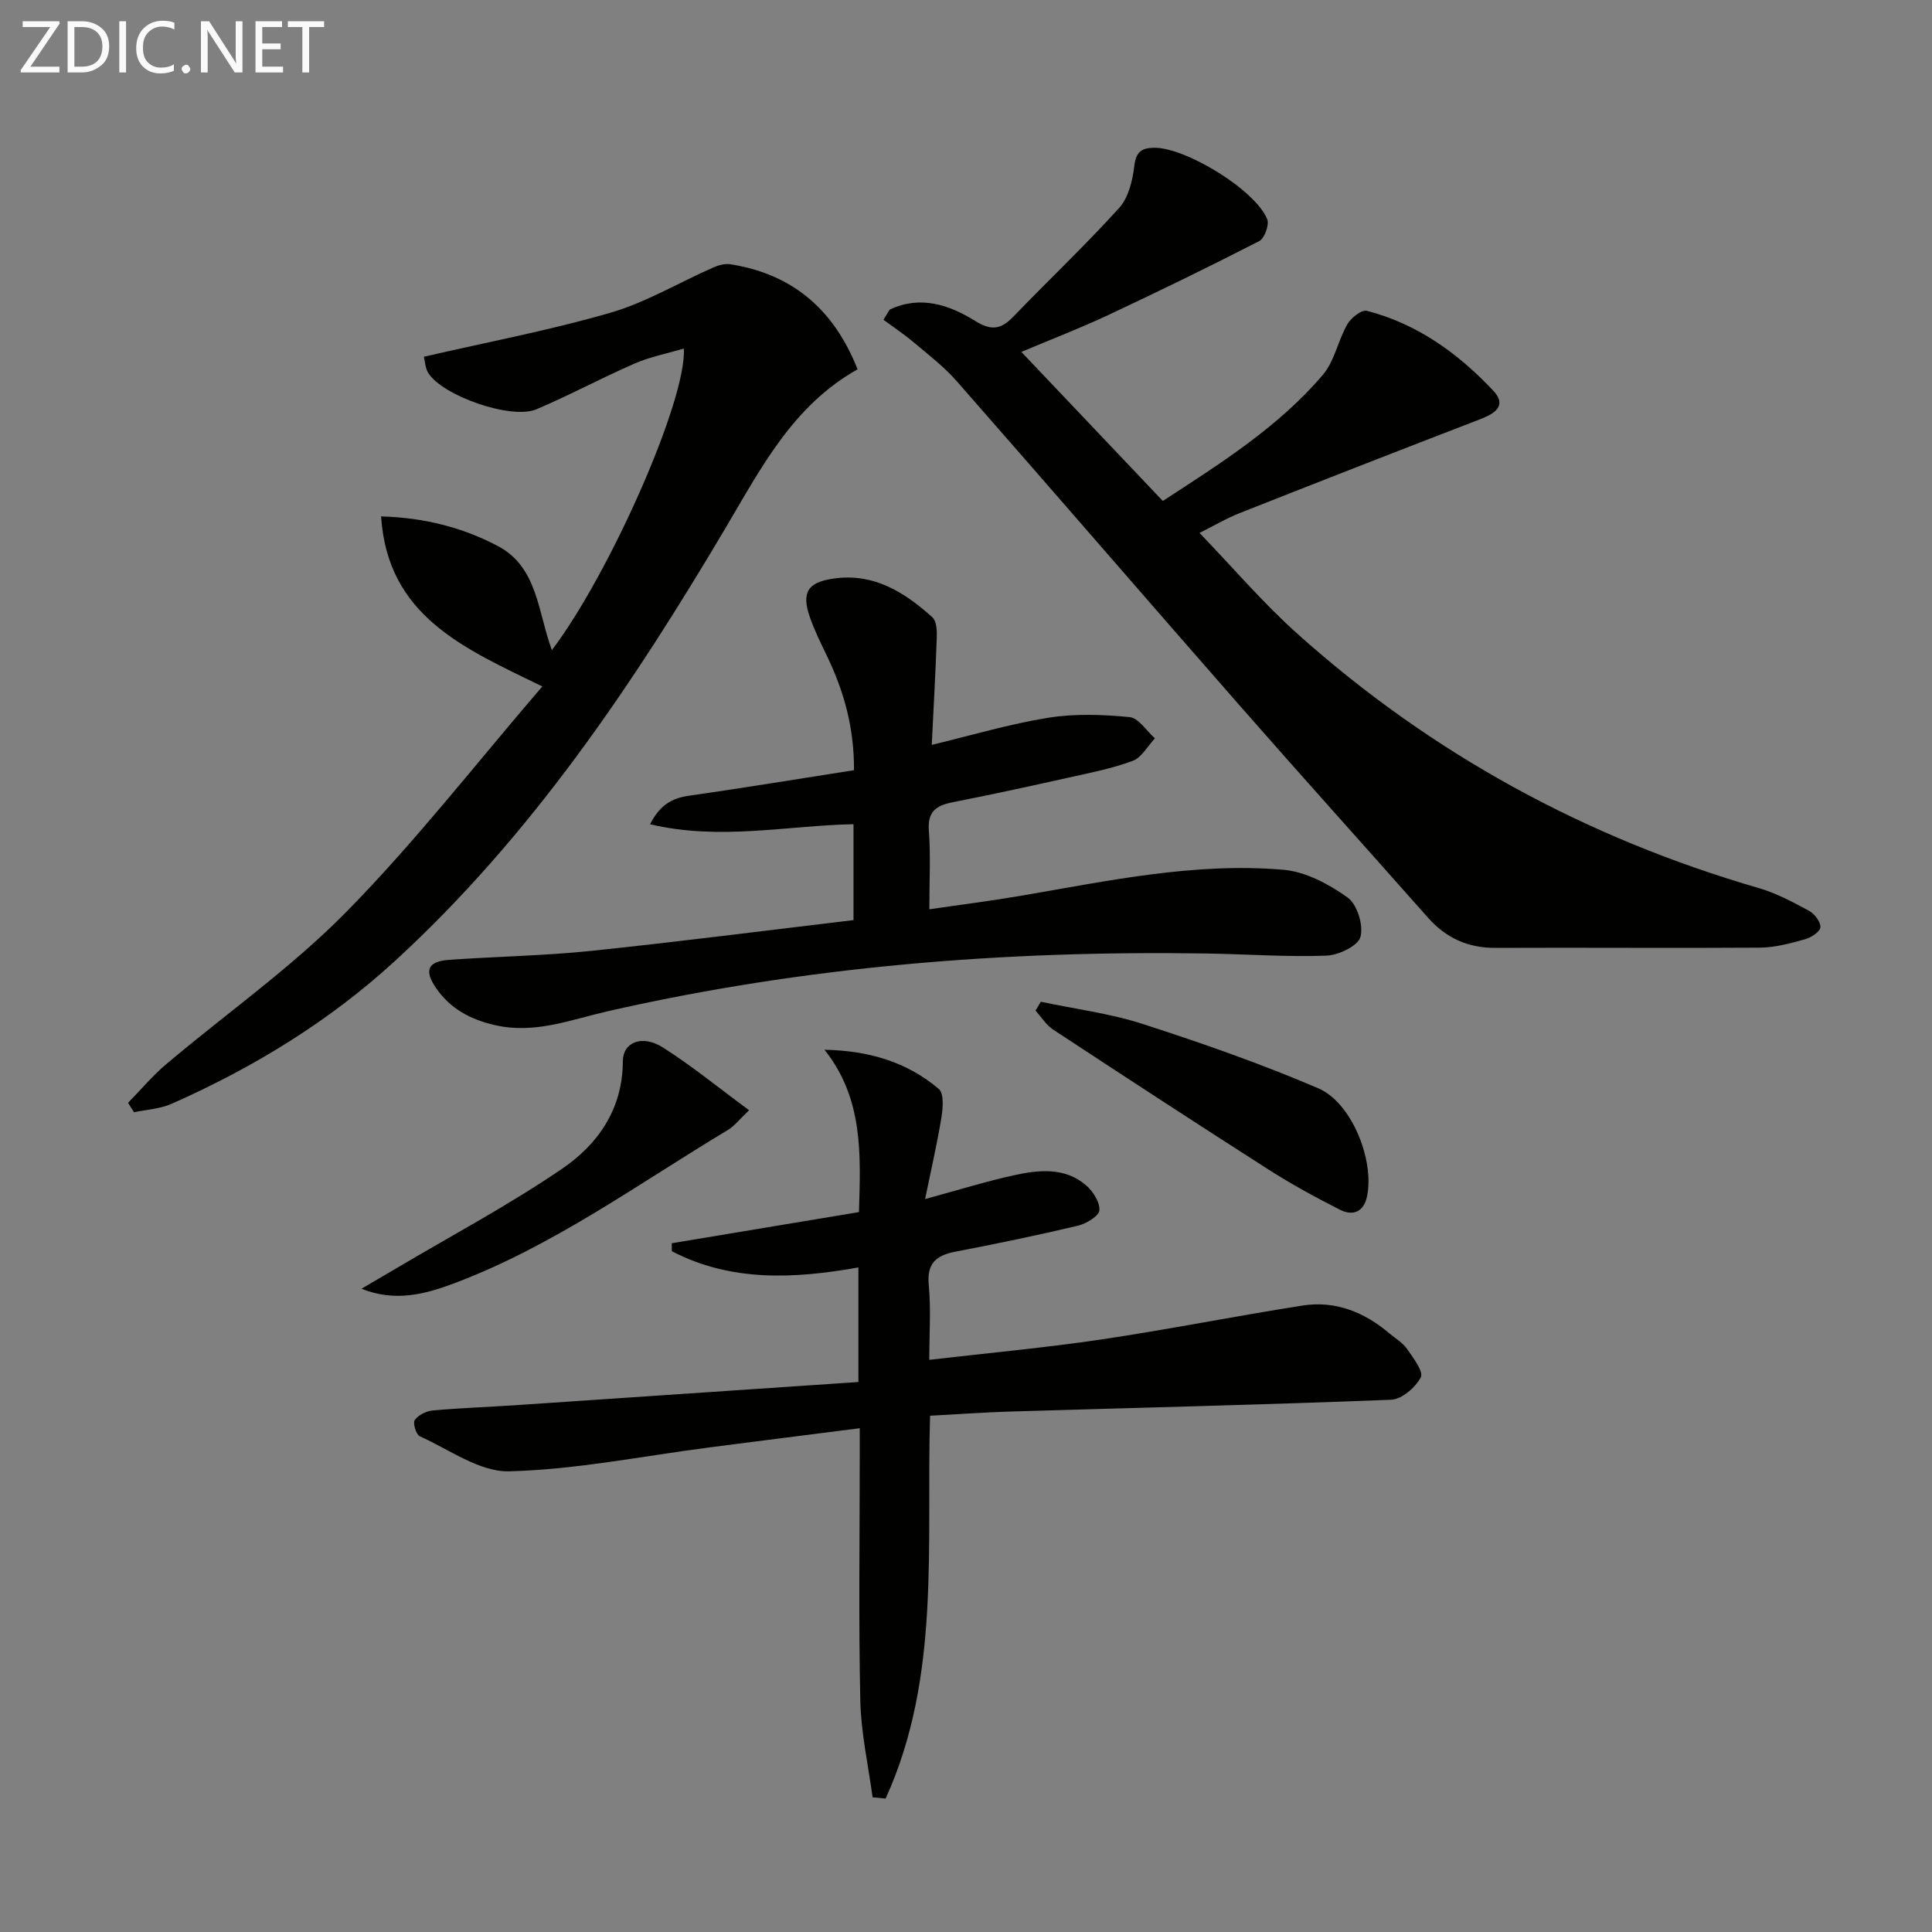
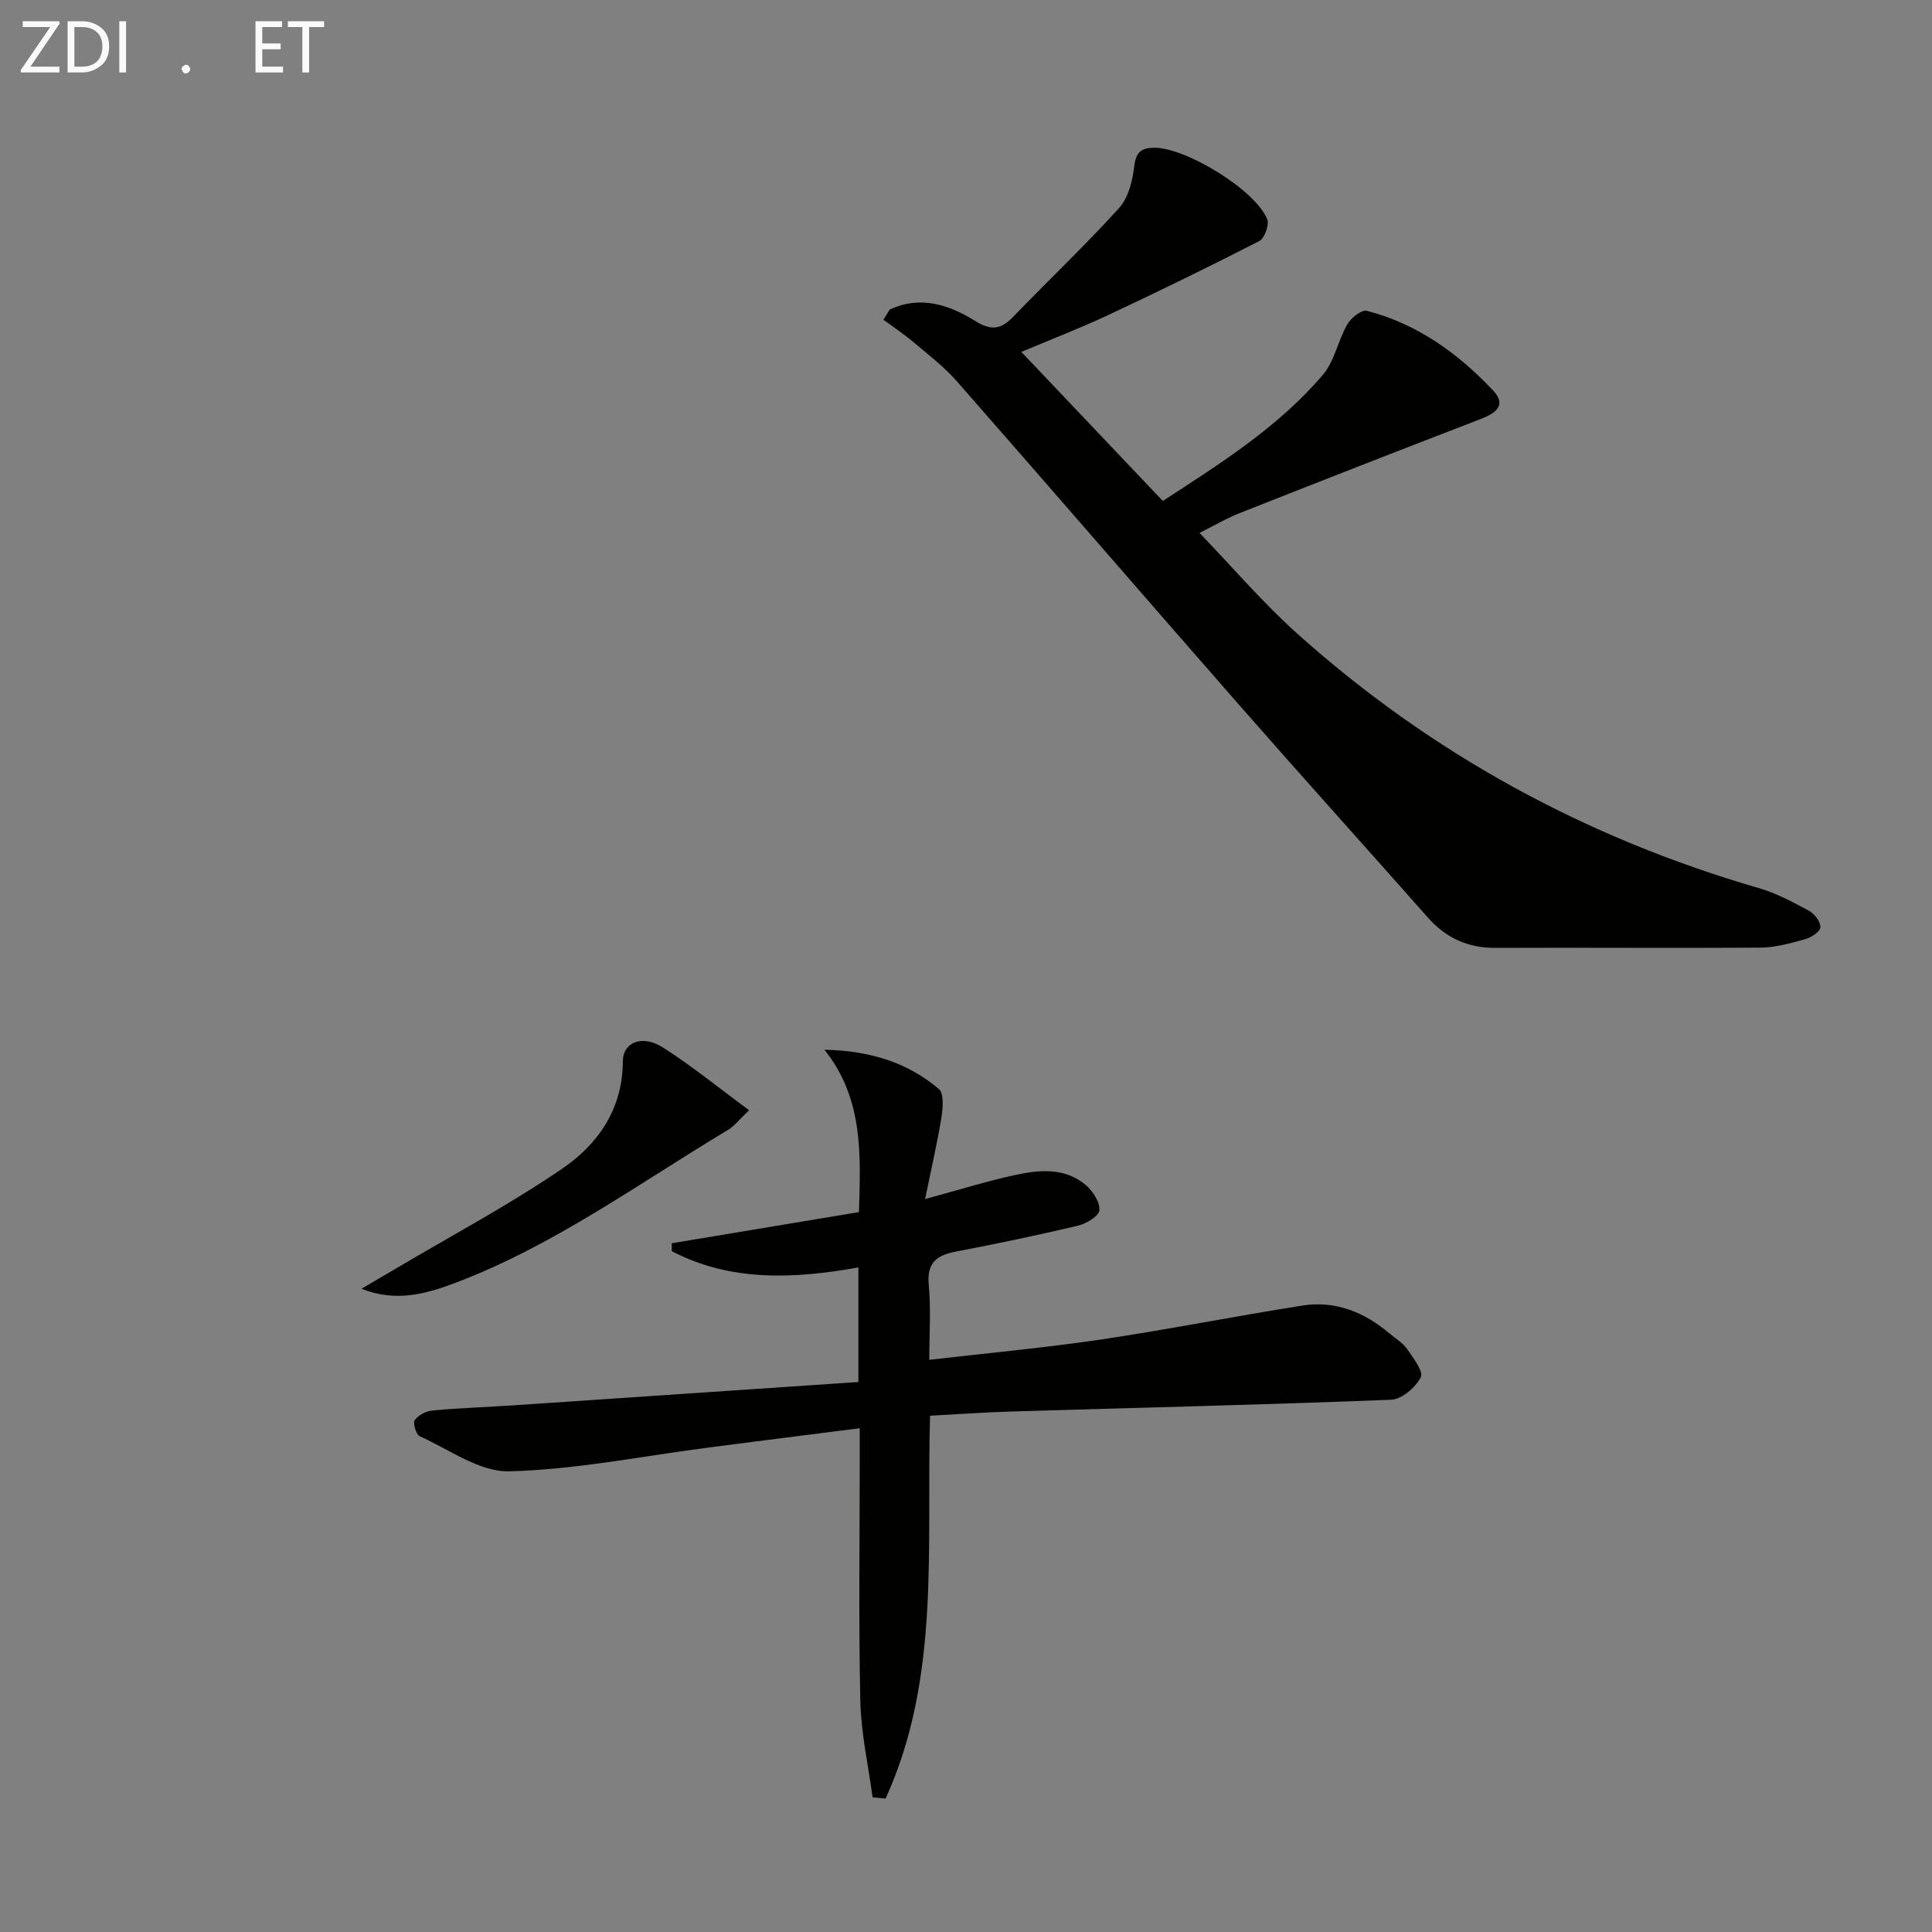
<svg xmlns="http://www.w3.org/2000/svg" enable-background="new 0 0 400 400" viewBox="0 0 400 400">
  <rect x="0" y="0" width="400" height="400" fill="#808080" stroke="none" />
  <path d="m184.2 64.1c6.28-2.99 12.29-1.02 17.65 2.32 3.45 2.15 5.43 1.76 8-.91 7.25-7.53 14.85-14.72 21.86-22.46 1.93-2.13 2.77-5.65 3.13-8.66.34-2.85 1.39-3.73 3.99-3.8 6.47-.17 21.04 8.67 23.53 14.79.47 1.15-.55 3.96-1.64 4.53-10.33 5.3-20.77 10.39-31.28 15.32-5.68 2.67-11.55 4.92-17.98 7.63 9.91 10.44 19.47 20.51 29.29 30.86 11.86-7.73 23.86-15.24 33.13-26.11 2.43-2.85 3.14-7.11 5.07-10.47.76-1.33 2.97-3.07 4.04-2.79 10.43 2.69 18.91 8.81 26.16 16.52 2.95 3.14.33 4.76-2.76 5.95-16.57 6.38-33.11 12.84-49.63 19.37-2.91 1.15-5.64 2.77-8.41 4.15 6.83 7.09 13.08 14.43 20.19 20.81 27.79 24.91 59.8 42.33 95.66 52.74 3.61 1.05 7.02 2.89 10.35 4.69 1.14.62 2.42 2.3 2.34 3.41-.07.92-1.91 2.12-3.17 2.47-3.02.83-6.16 1.71-9.26 1.74-18.28.13-36.55-.04-54.83.05-5.73.03-10.25-2.05-14.01-6.29-13.01-14.7-26.16-29.28-39.1-44.05-19.52-22.27-38.87-44.7-58.41-66.96-2.61-2.98-5.82-5.45-8.87-8.02-2.01-1.7-4.21-3.16-6.33-4.73.44-.71.86-1.4 1.29-2.1z" fill="#010100" />
  <path d="m180.66 372.12c-.89-6.64-2.39-13.27-2.54-19.93-.37-16.82-.12-33.65-.12-50.47 0-1.78 0-3.57 0-6.02-10.78 1.37-20.94 2.65-31.11 3.97-13.82 1.79-27.61 4.59-41.46 4.95-6.12.16-12.42-4.52-18.52-7.26-.76-.34-1.47-2.74-1.04-3.35.73-1.03 2.36-1.86 3.68-1.98 5.62-.52 11.28-.71 16.92-1.08 23.68-1.59 47.36-3.2 71.25-4.82 0-8.2 0-15.79 0-23.72-13.35 2.38-26.41 3-38.62-3.36-.01-.55-.01-1.1-.02-1.65 12.81-2.13 25.62-4.26 38.76-6.45.34-11.82.97-23.42-7.14-33.61 9.16.18 17.08 2.52 23.68 8.13 1.07.91.85 3.87.55 5.78-.86 5.31-2.08 10.56-3.4 17 7.12-1.93 12.73-3.69 18.46-4.94 5.09-1.11 10.4-1.67 14.78 2.02 1.48 1.24 2.96 3.53 2.85 5.24-.08 1.19-2.73 2.79-4.47 3.2-8.39 1.99-16.85 3.75-25.32 5.37-4.01.77-5.97 2.4-5.54 6.91.47 4.91.11 9.9.11 15.49 12.29-1.43 24-2.5 35.62-4.22 13.92-2.07 27.74-4.84 41.65-7.02 6.78-1.06 12.76 1.34 17.95 5.73 1.27 1.07 2.79 1.96 3.71 3.28 1.28 1.83 3.44 4.69 2.83 5.85-1.1 2.1-3.93 4.55-6.12 4.64-26.22 1.04-52.46 1.65-78.7 2.44-5.46.16-10.92.56-16.78.87-.81 26.89 2.28 54.06-9.21 79.27-.89-.12-1.79-.19-2.69-.26z" fill="#010100" />
-   <path d="m112.28 142.12c-16.32-7.94-32.02-14.57-33.38-35.2 8.94.24 17.02 2.32 24.28 6.19 8.17 4.35 8.21 13.8 11.08 21.49 11.83-15.57 27.96-51.8 27.32-62.44-3.55 1.06-7.04 1.73-10.22 3.12-6.84 2.98-13.43 6.54-20.3 9.46-5.19 2.21-19.48-2.8-22.4-7.54-.63-1.02-.67-2.41-.9-3.34 13.17-3.04 26.05-5.47 38.58-9.1 7.39-2.14 14.2-6.24 21.31-9.37 1.08-.48 2.42-.85 3.55-.68 12.98 2.03 21.51 9.48 26.35 21.75-13.37 7.51-19.97 20.42-27.22 32.66-19.3 32.6-40.3 63.87-68.43 89.72-13.72 12.61-29.41 22.18-46.39 29.7-2.38 1.05-5.17 1.18-7.76 1.74-.41-.65-.83-1.3-1.24-1.95 2.62-2.68 5.05-5.59 7.9-8 12.44-10.51 25.92-19.97 37.28-31.52 14.28-14.51 26.85-30.71 40.59-46.69z" fill="#010100" />
-   <path d="m176.71 190.5c0-7.33 0-13.43 0-19.86-13.9.29-27.69 3.43-42.12.01 2.01-3.95 4.48-5.39 8.04-5.9 11.31-1.61 22.59-3.48 34.18-5.29.05-8.77-2.07-16.3-5.55-23.55-1.29-2.69-2.63-5.37-3.6-8.17-1.75-5.1-.41-7.15 4.76-7.93 8.4-1.27 14.81 2.75 20.62 8 .86.77.96 2.71.91 4.1-.25 7.29-.66 14.57-1.04 22.31 8.16-1.96 16.06-4.32 24.14-5.62 5.49-.88 11.25-.67 16.82-.13 1.87.18 3.5 2.86 5.24 4.4-1.51 1.6-2.73 3.96-4.58 4.65-4.32 1.61-8.91 2.5-13.44 3.51-7.94 1.77-15.89 3.5-23.87 5.07-3.37.67-5.21 1.9-4.91 5.86.39 5.11.1 10.28.1 16.3 6.67-.98 12.83-1.75 18.96-2.8 18.01-3.08 35.99-6.96 54.37-5.38 4.61.4 9.41 2.98 13.28 5.75 1.98 1.41 3.31 5.78 2.64 8.17-.52 1.86-4.55 3.77-7.08 3.86-8.29.29-16.61-.32-24.92-.45-41.7-.65-83.04 2.67-123.76 11.94-7.77 1.77-15.15 4.78-23.39 2.9-5.12-1.17-9.32-3.41-12.28-7.76-2.47-3.64-1.64-5.46 2.82-5.77 9.78-.69 19.61-.84 29.36-1.85 18.12-1.89 36.17-4.22 54.3-6.37z" fill="#010100" />
-   <path d="m215.49 207.4c7.07 1.5 14.32 2.41 21.16 4.62 12.25 3.96 24.45 8.23 36.28 13.3 6.99 2.99 11.66 15 10.1 22.38-.67 3.18-2.9 4.14-5.59 2.77-5.01-2.54-9.97-5.24-14.7-8.26-14.96-9.56-29.82-19.26-44.65-29.01-1.47-.96-2.48-2.62-3.7-3.96.37-.61.74-1.22 1.1-1.84z" fill="#010100" />
  <path d="m155.09 229.86c-2.17 2.07-3.1 3.32-4.34 4.06-18.51 11.1-36.04 23.94-56.44 31.67-6.21 2.35-12.42 4.05-19.47 1.23 2.35-1.38 4.71-2.75 7.06-4.14 11.55-6.85 23.46-13.18 34.53-20.74 7.38-5.04 12.49-12.33 12.52-22.18.01-4.02 4.01-5.61 8.3-2.89 5.97 3.79 11.48 8.31 17.84 12.99z" fill="#010100" />
  <g fill="#fafafa">
    <path d="m12.4 4.8-6.1 9h6v1.2h-8v-.5l6.1-8.9h-5.7v-1.2h7.6v.4z" />
    <path d="m14 15v-10.6h3c1.6 0 2.9.5 4 1.4s1.6 2.2 1.6 3.8-.5 3-1.6 3.9-2.4 1.5-4 1.5zm1.4-9.4v8.2h1.6c1.3 0 2.4-.4 3.1-1.1s1.1-1.8 1.1-3.1-.4-2.3-1.2-3-1.8-1-3.1-1z" />
    <path d="m26.1 4.4v10.6h-1.4v-10.6z" />
-     <path d="m36.1 14.6c-.8.4-1.8.6-2.9.6-1.5 0-2.7-.5-3.6-1.4s-1.4-2.2-1.4-3.8c0-1.7.5-3.1 1.5-4.1s2.3-1.6 3.9-1.6c1 0 1.8.1 2.5.4v1.4c-.8-.4-1.6-.6-2.5-.6-1.2 0-2.1.4-2.9 1.2s-1.1 1.8-1.1 3.2c0 1.3.3 2.3 1 3s1.6 1.1 2.7 1.1c1 0 2-.2 2.7-.7v1.3z" />
    <path d="m37.6 14.3c0-.2.1-.5.3-.6s.4-.3.6-.3c.3 0 .5.1.6.3s.3.4.3.6-.1.4-.3.6-.4.3-.6.3c-.3 0-.5-.1-.6-.3s-.3-.4-.3-.6z" />
-     <path d="m50.2 15h-1.6l-5.3-8.2c-.2-.2-.3-.5-.4-.7 0 .2.1.7.1 1.5v7.4h-1.4v-10.6h1.7l5.2 8.1c.2.4.4.6.4.7 0-.3-.1-.8-.1-1.5v-7.3h1.4z" />
    <path d="m58.6 15h-5.7v-10.6h5.5v1.2h-4.1v3.4h3.8v1.2h-3.8v3.6h4.3z" />
    <path d="m67.1 5.6h-3.1v9.4h-1.4v-9.4h-3v-1.2h7.5z" />
  </g>
</svg>